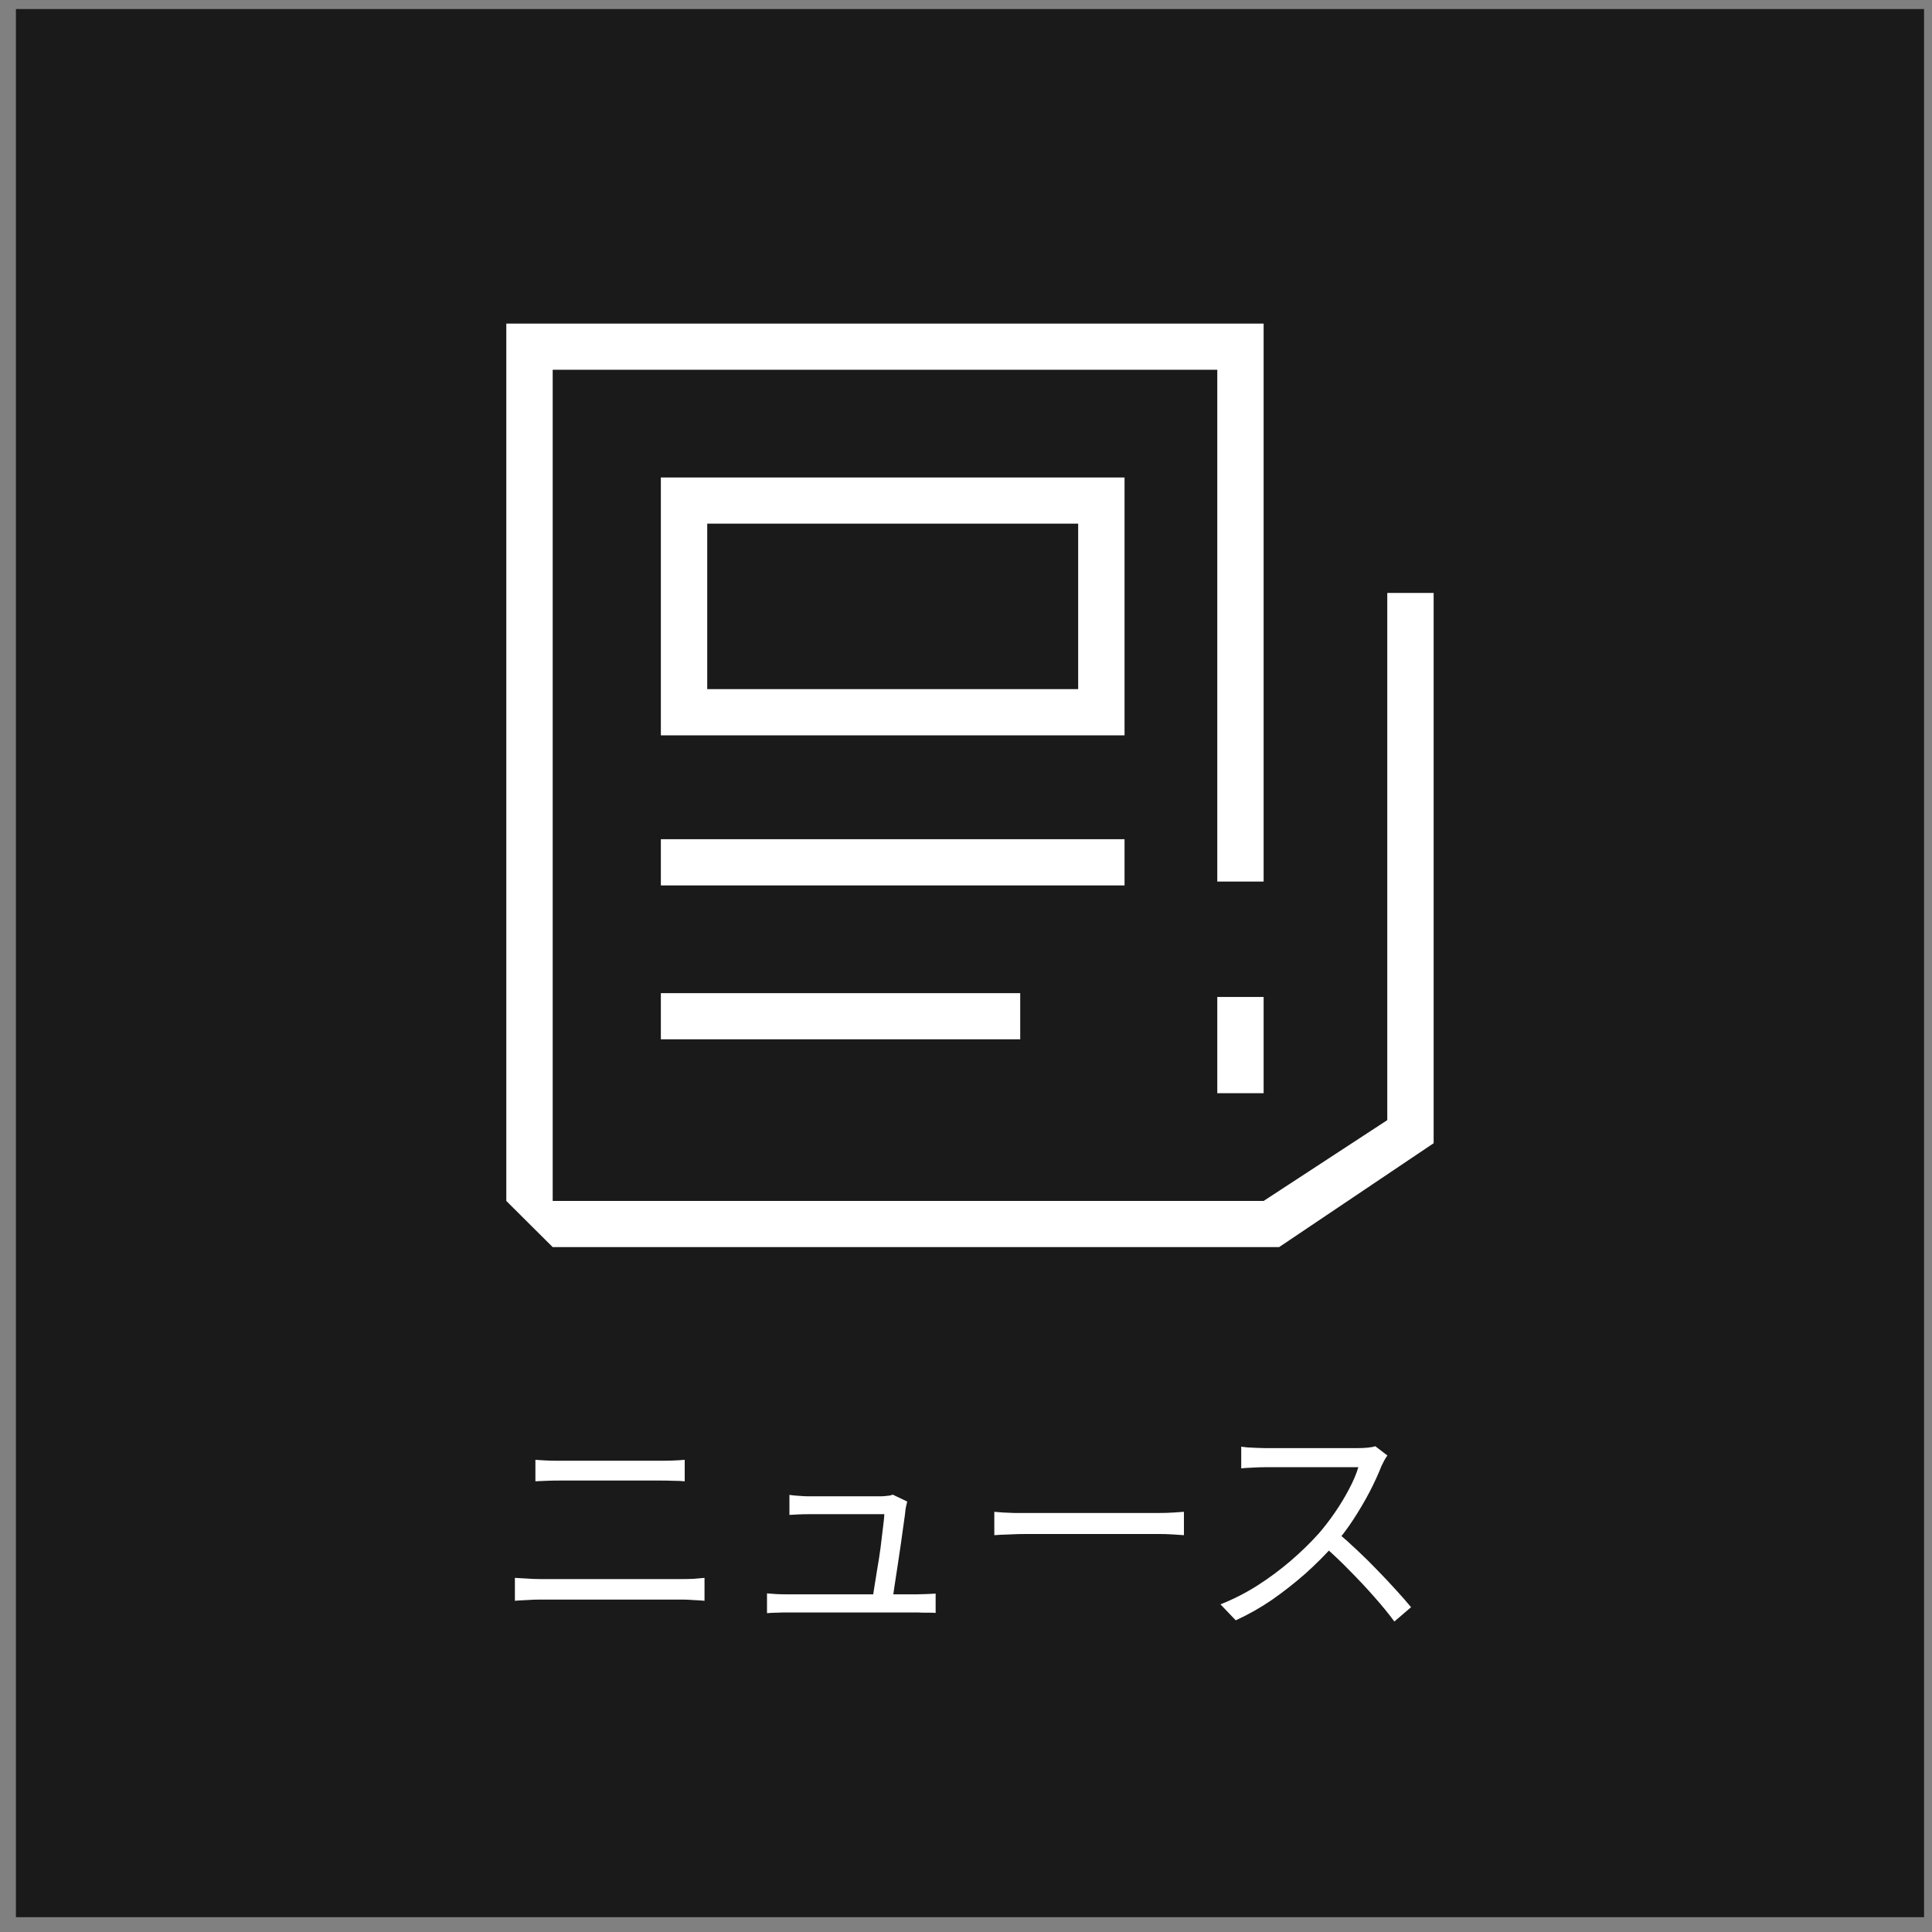
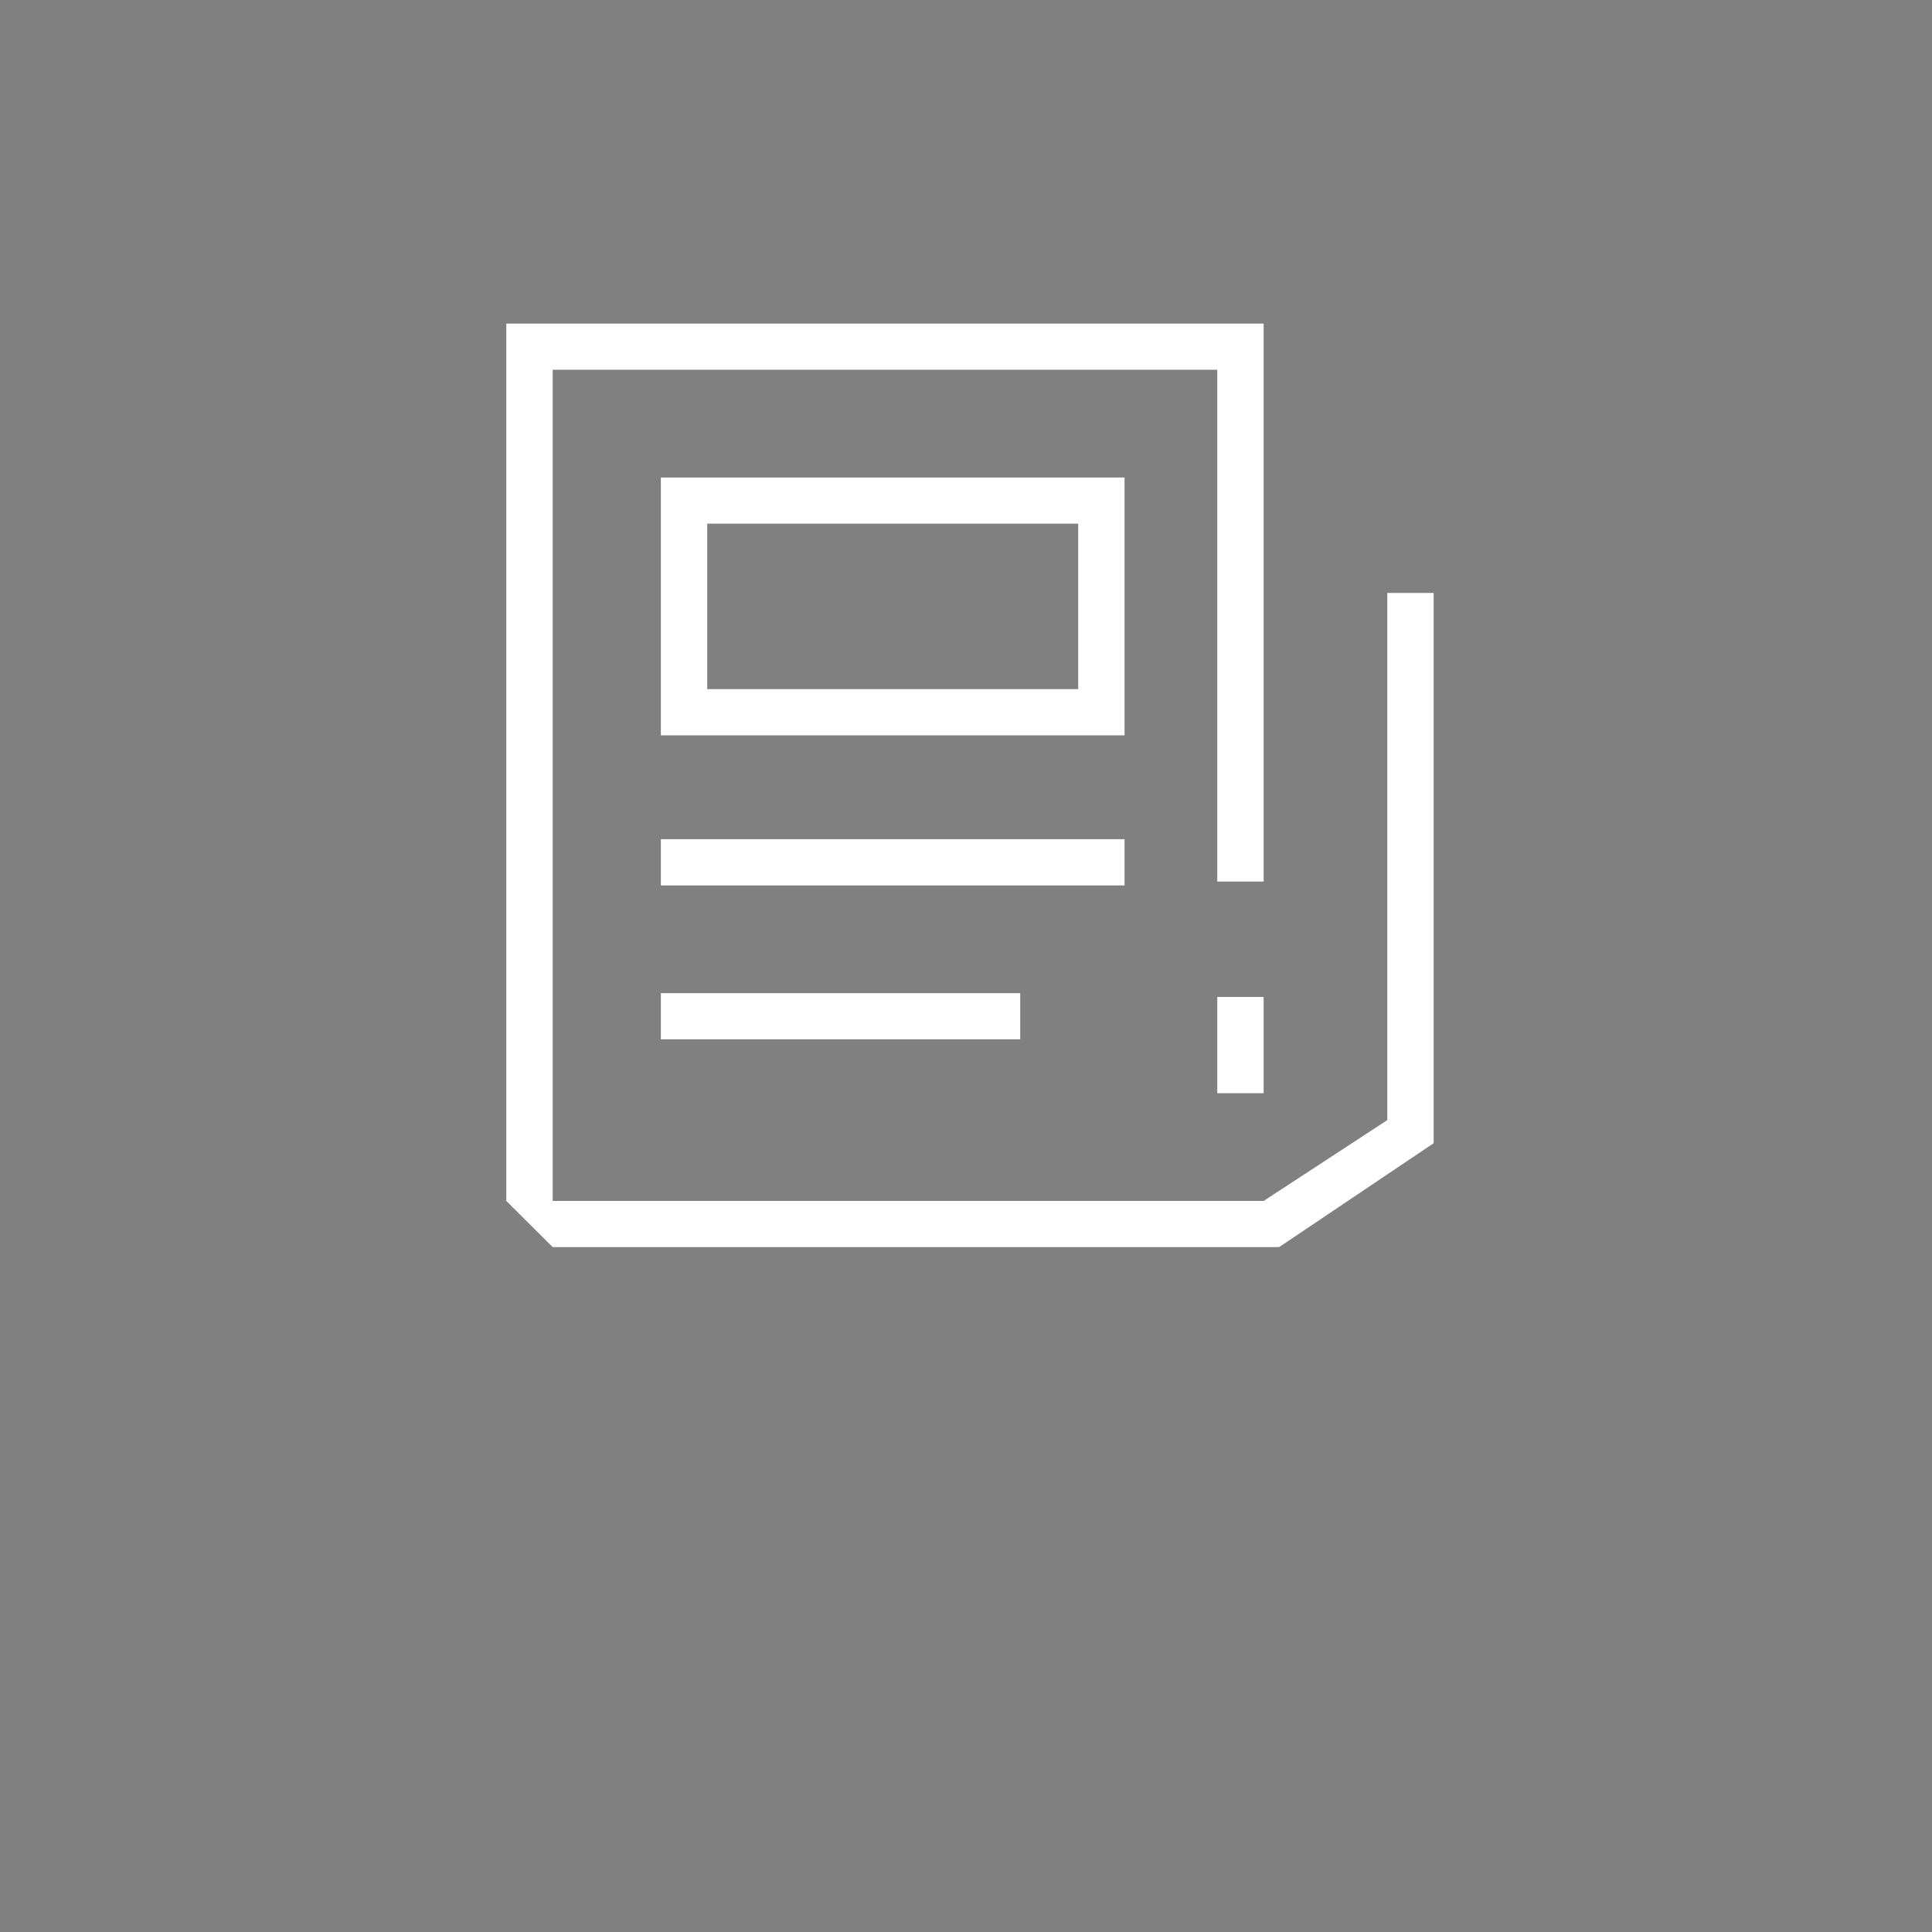
<svg xmlns="http://www.w3.org/2000/svg" width="81" height="81" viewBox="0 0 81 81" fill="none">
  <rect x="0" y="0" width="81" height="81" fill="#808080" stroke="none" />
-   <rect width="80" height="80" transform="translate(0.667 0.379)" fill="#1A1A1A" />
-   <path d="M47.147 37.121H27.707V35.185H47.147V37.121ZM42.935 41.638H27.707V43.574H42.773V41.638H42.935ZM58.162 24.859V46.962L52.978 50.35H36.779H23.172V39.379V15.502H51.035V36.959H52.978V13.566H51.358H51.035H21.227V39.379V50.35L23.172 52.286H36.779H53.627L60.106 47.93V24.859H58.162ZM51.035 45.833H52.978V41.799H51.035V45.833ZM47.147 30.829H27.707V20.019H47.147V30.829ZM45.203 21.955H29.651V28.893H45.203V21.955Z" fill="white" />
-   <path d="M22.447 61.203C22.607 61.216 22.77 61.226 22.937 61.233C23.103 61.24 23.27 61.243 23.437 61.243C23.543 61.243 23.71 61.243 23.937 61.243C24.163 61.243 24.42 61.243 24.707 61.243C25 61.243 25.303 61.243 25.617 61.243C25.937 61.243 26.24 61.243 26.527 61.243C26.813 61.243 27.06 61.243 27.267 61.243C27.48 61.243 27.63 61.243 27.717 61.243C27.897 61.243 28.07 61.24 28.237 61.233C28.41 61.226 28.567 61.216 28.707 61.203V62.103C28.567 62.09 28.407 62.083 28.227 62.083C28.053 62.076 27.883 62.073 27.717 62.073C27.637 62.073 27.487 62.073 27.267 62.073C27.053 62.073 26.797 62.073 26.497 62.073C26.203 62.073 25.893 62.073 25.567 62.073C25.247 62.073 24.94 62.073 24.647 62.073C24.353 62.073 24.097 62.073 23.877 62.073C23.663 62.073 23.517 62.073 23.437 62.073C23.263 62.073 23.093 62.076 22.927 62.083C22.76 62.09 22.6 62.096 22.447 62.103V61.203ZM21.587 66.153C21.76 66.16 21.933 66.17 22.107 66.183C22.28 66.196 22.457 66.203 22.637 66.203C22.717 66.203 22.873 66.203 23.107 66.203C23.347 66.203 23.633 66.203 23.967 66.203C24.307 66.203 24.67 66.203 25.057 66.203C25.443 66.203 25.827 66.203 26.207 66.203C26.593 66.203 26.953 66.203 27.287 66.203C27.627 66.203 27.913 66.203 28.147 66.203C28.387 66.203 28.547 66.203 28.627 66.203C28.78 66.203 28.933 66.2 29.087 66.193C29.24 66.18 29.39 66.166 29.537 66.153V67.113C29.39 67.1 29.233 67.09 29.067 67.083C28.907 67.07 28.76 67.063 28.627 67.063C28.547 67.063 28.387 67.063 28.147 67.063C27.913 67.063 27.627 67.063 27.287 67.063C26.953 67.063 26.593 67.063 26.207 67.063C25.827 67.063 25.443 67.063 25.057 67.063C24.67 67.063 24.307 67.063 23.967 67.063C23.633 67.063 23.347 67.063 23.107 67.063C22.873 67.063 22.717 67.063 22.637 67.063C22.457 67.063 22.277 67.07 22.097 67.083C21.923 67.09 21.753 67.1 21.587 67.113V66.153ZM38.037 62.953C38.023 63 38.01 63.053 37.997 63.113C37.983 63.173 37.973 63.223 37.967 63.263C37.953 63.416 37.927 63.623 37.887 63.883C37.853 64.143 37.813 64.43 37.767 64.743C37.72 65.056 37.673 65.37 37.627 65.683C37.58 65.99 37.537 66.273 37.497 66.533C37.463 66.786 37.433 66.983 37.407 67.123H36.557C36.583 67.01 36.613 66.836 36.647 66.603C36.687 66.363 36.73 66.093 36.777 65.793C36.83 65.493 36.877 65.193 36.917 64.893C36.957 64.586 36.99 64.31 37.017 64.063C37.05 63.81 37.07 63.616 37.077 63.483C36.95 63.483 36.77 63.483 36.537 63.483C36.303 63.483 36.047 63.483 35.767 63.483C35.493 63.483 35.223 63.483 34.957 63.483C34.69 63.483 34.46 63.483 34.267 63.483C34.08 63.483 33.957 63.483 33.897 63.483C33.75 63.483 33.61 63.486 33.477 63.493C33.35 63.5 33.223 63.506 33.097 63.513V62.673C33.177 62.686 33.26 62.696 33.347 62.703C33.44 62.71 33.533 62.716 33.627 62.723C33.72 62.73 33.807 62.733 33.887 62.733C33.967 62.733 34.103 62.733 34.297 62.733C34.49 62.733 34.71 62.733 34.957 62.733C35.21 62.733 35.467 62.733 35.727 62.733C35.987 62.733 36.223 62.733 36.437 62.733C36.657 62.733 36.82 62.733 36.927 62.733C36.987 62.733 37.047 62.73 37.107 62.723C37.173 62.716 37.237 62.71 37.297 62.703C37.357 62.69 37.4 62.676 37.427 62.663L38.037 62.953ZM32.157 66.803C32.277 66.81 32.407 66.82 32.547 66.833C32.687 66.84 32.833 66.843 32.987 66.843C33.073 66.843 33.253 66.843 33.527 66.843C33.807 66.843 34.137 66.843 34.517 66.843C34.897 66.843 35.293 66.843 35.707 66.843C36.127 66.843 36.527 66.843 36.907 66.843C37.293 66.843 37.623 66.843 37.897 66.843C38.17 66.843 38.35 66.843 38.437 66.843C38.543 66.843 38.673 66.84 38.827 66.833C38.987 66.826 39.12 66.82 39.227 66.813V67.623C39.167 67.616 39.09 67.613 38.997 67.613C38.903 67.613 38.81 67.613 38.717 67.613C38.623 67.606 38.54 67.603 38.467 67.603C38.373 67.603 38.187 67.603 37.907 67.603C37.627 67.603 37.293 67.603 36.907 67.603C36.52 67.603 36.117 67.603 35.697 67.603C35.277 67.603 34.877 67.603 34.497 67.603C34.117 67.603 33.79 67.603 33.517 67.603C33.243 67.603 33.067 67.603 32.987 67.603C32.833 67.603 32.693 67.606 32.567 67.613C32.44 67.613 32.303 67.62 32.157 67.633V66.803ZM41.687 63.383C41.787 63.39 41.91 63.4 42.057 63.413C42.203 63.42 42.363 63.426 42.537 63.433C42.717 63.433 42.897 63.433 43.077 63.433C43.183 63.433 43.347 63.433 43.567 63.433C43.793 63.433 44.057 63.433 44.357 63.433C44.657 63.433 44.973 63.433 45.307 63.433C45.647 63.433 45.983 63.433 46.317 63.433C46.657 63.433 46.977 63.433 47.277 63.433C47.583 63.433 47.847 63.433 48.067 63.433C48.287 63.433 48.45 63.433 48.557 63.433C48.81 63.433 49.027 63.426 49.207 63.413C49.387 63.4 49.53 63.39 49.637 63.383V64.363C49.537 64.356 49.387 64.346 49.187 64.333C48.993 64.32 48.787 64.313 48.567 64.313C48.46 64.313 48.293 64.313 48.067 64.313C47.84 64.313 47.577 64.313 47.277 64.313C46.983 64.313 46.667 64.313 46.327 64.313C45.987 64.313 45.647 64.313 45.307 64.313C44.973 64.313 44.657 64.313 44.357 64.313C44.063 64.313 43.803 64.313 43.577 64.313C43.35 64.313 43.183 64.313 43.077 64.313C42.803 64.313 42.543 64.32 42.297 64.333C42.05 64.34 41.847 64.35 41.687 64.363V63.383ZM58.169 61.023C58.135 61.063 58.092 61.13 58.039 61.223C57.992 61.31 57.952 61.39 57.919 61.463C57.792 61.79 57.625 62.153 57.419 62.553C57.212 62.946 56.982 63.336 56.729 63.723C56.475 64.11 56.209 64.46 55.929 64.773C55.562 65.186 55.159 65.59 54.719 65.983C54.279 66.37 53.815 66.733 53.329 67.073C52.842 67.406 52.335 67.693 51.809 67.933L51.169 67.263C51.709 67.05 52.225 66.786 52.719 66.473C53.219 66.153 53.685 65.806 54.119 65.433C54.559 65.053 54.949 64.673 55.289 64.293C55.515 64.033 55.739 63.743 55.959 63.423C56.185 63.096 56.385 62.766 56.559 62.433C56.739 62.093 56.869 61.786 56.949 61.513C56.895 61.513 56.769 61.513 56.569 61.513C56.369 61.513 56.132 61.513 55.859 61.513C55.585 61.513 55.299 61.513 54.999 61.513C54.699 61.513 54.412 61.513 54.139 61.513C53.865 61.513 53.629 61.513 53.429 61.513C53.235 61.513 53.109 61.513 53.049 61.513C52.935 61.513 52.805 61.516 52.659 61.523C52.519 61.53 52.389 61.536 52.269 61.543C52.155 61.55 52.079 61.556 52.039 61.563V60.653C52.085 60.66 52.169 60.67 52.289 60.683C52.415 60.69 52.549 60.696 52.689 60.703C52.829 60.71 52.949 60.713 53.049 60.713C53.122 60.713 53.255 60.713 53.449 60.713C53.642 60.713 53.872 60.713 54.139 60.713C54.412 60.713 54.695 60.713 54.989 60.713C55.282 60.713 55.562 60.713 55.829 60.713C56.102 60.713 56.335 60.713 56.529 60.713C56.722 60.713 56.849 60.713 56.909 60.713C57.075 60.713 57.222 60.706 57.349 60.693C57.482 60.68 57.585 60.66 57.659 60.633L58.169 61.023ZM56.059 64.243C56.332 64.47 56.612 64.72 56.899 64.993C57.192 65.266 57.479 65.55 57.759 65.843C58.039 66.13 58.299 66.406 58.539 66.673C58.779 66.933 58.985 67.17 59.159 67.383L58.459 67.983C58.225 67.663 57.945 67.32 57.619 66.953C57.292 66.58 56.945 66.21 56.579 65.843C56.219 65.47 55.855 65.126 55.489 64.813L56.059 64.243Z" fill="white" />
+   <path d="M47.147 37.121H27.707V35.185H47.147V37.121ZM42.935 41.638H27.707V43.574H42.773V41.638H42.935M58.162 24.859V46.962L52.978 50.35H36.779H23.172V39.379V15.502H51.035V36.959H52.978V13.566H51.358H51.035H21.227V39.379V50.35L23.172 52.286H36.779H53.627L60.106 47.93V24.859H58.162ZM51.035 45.833H52.978V41.799H51.035V45.833ZM47.147 30.829H27.707V20.019H47.147V30.829ZM45.203 21.955H29.651V28.893H45.203V21.955Z" fill="white" />
</svg>